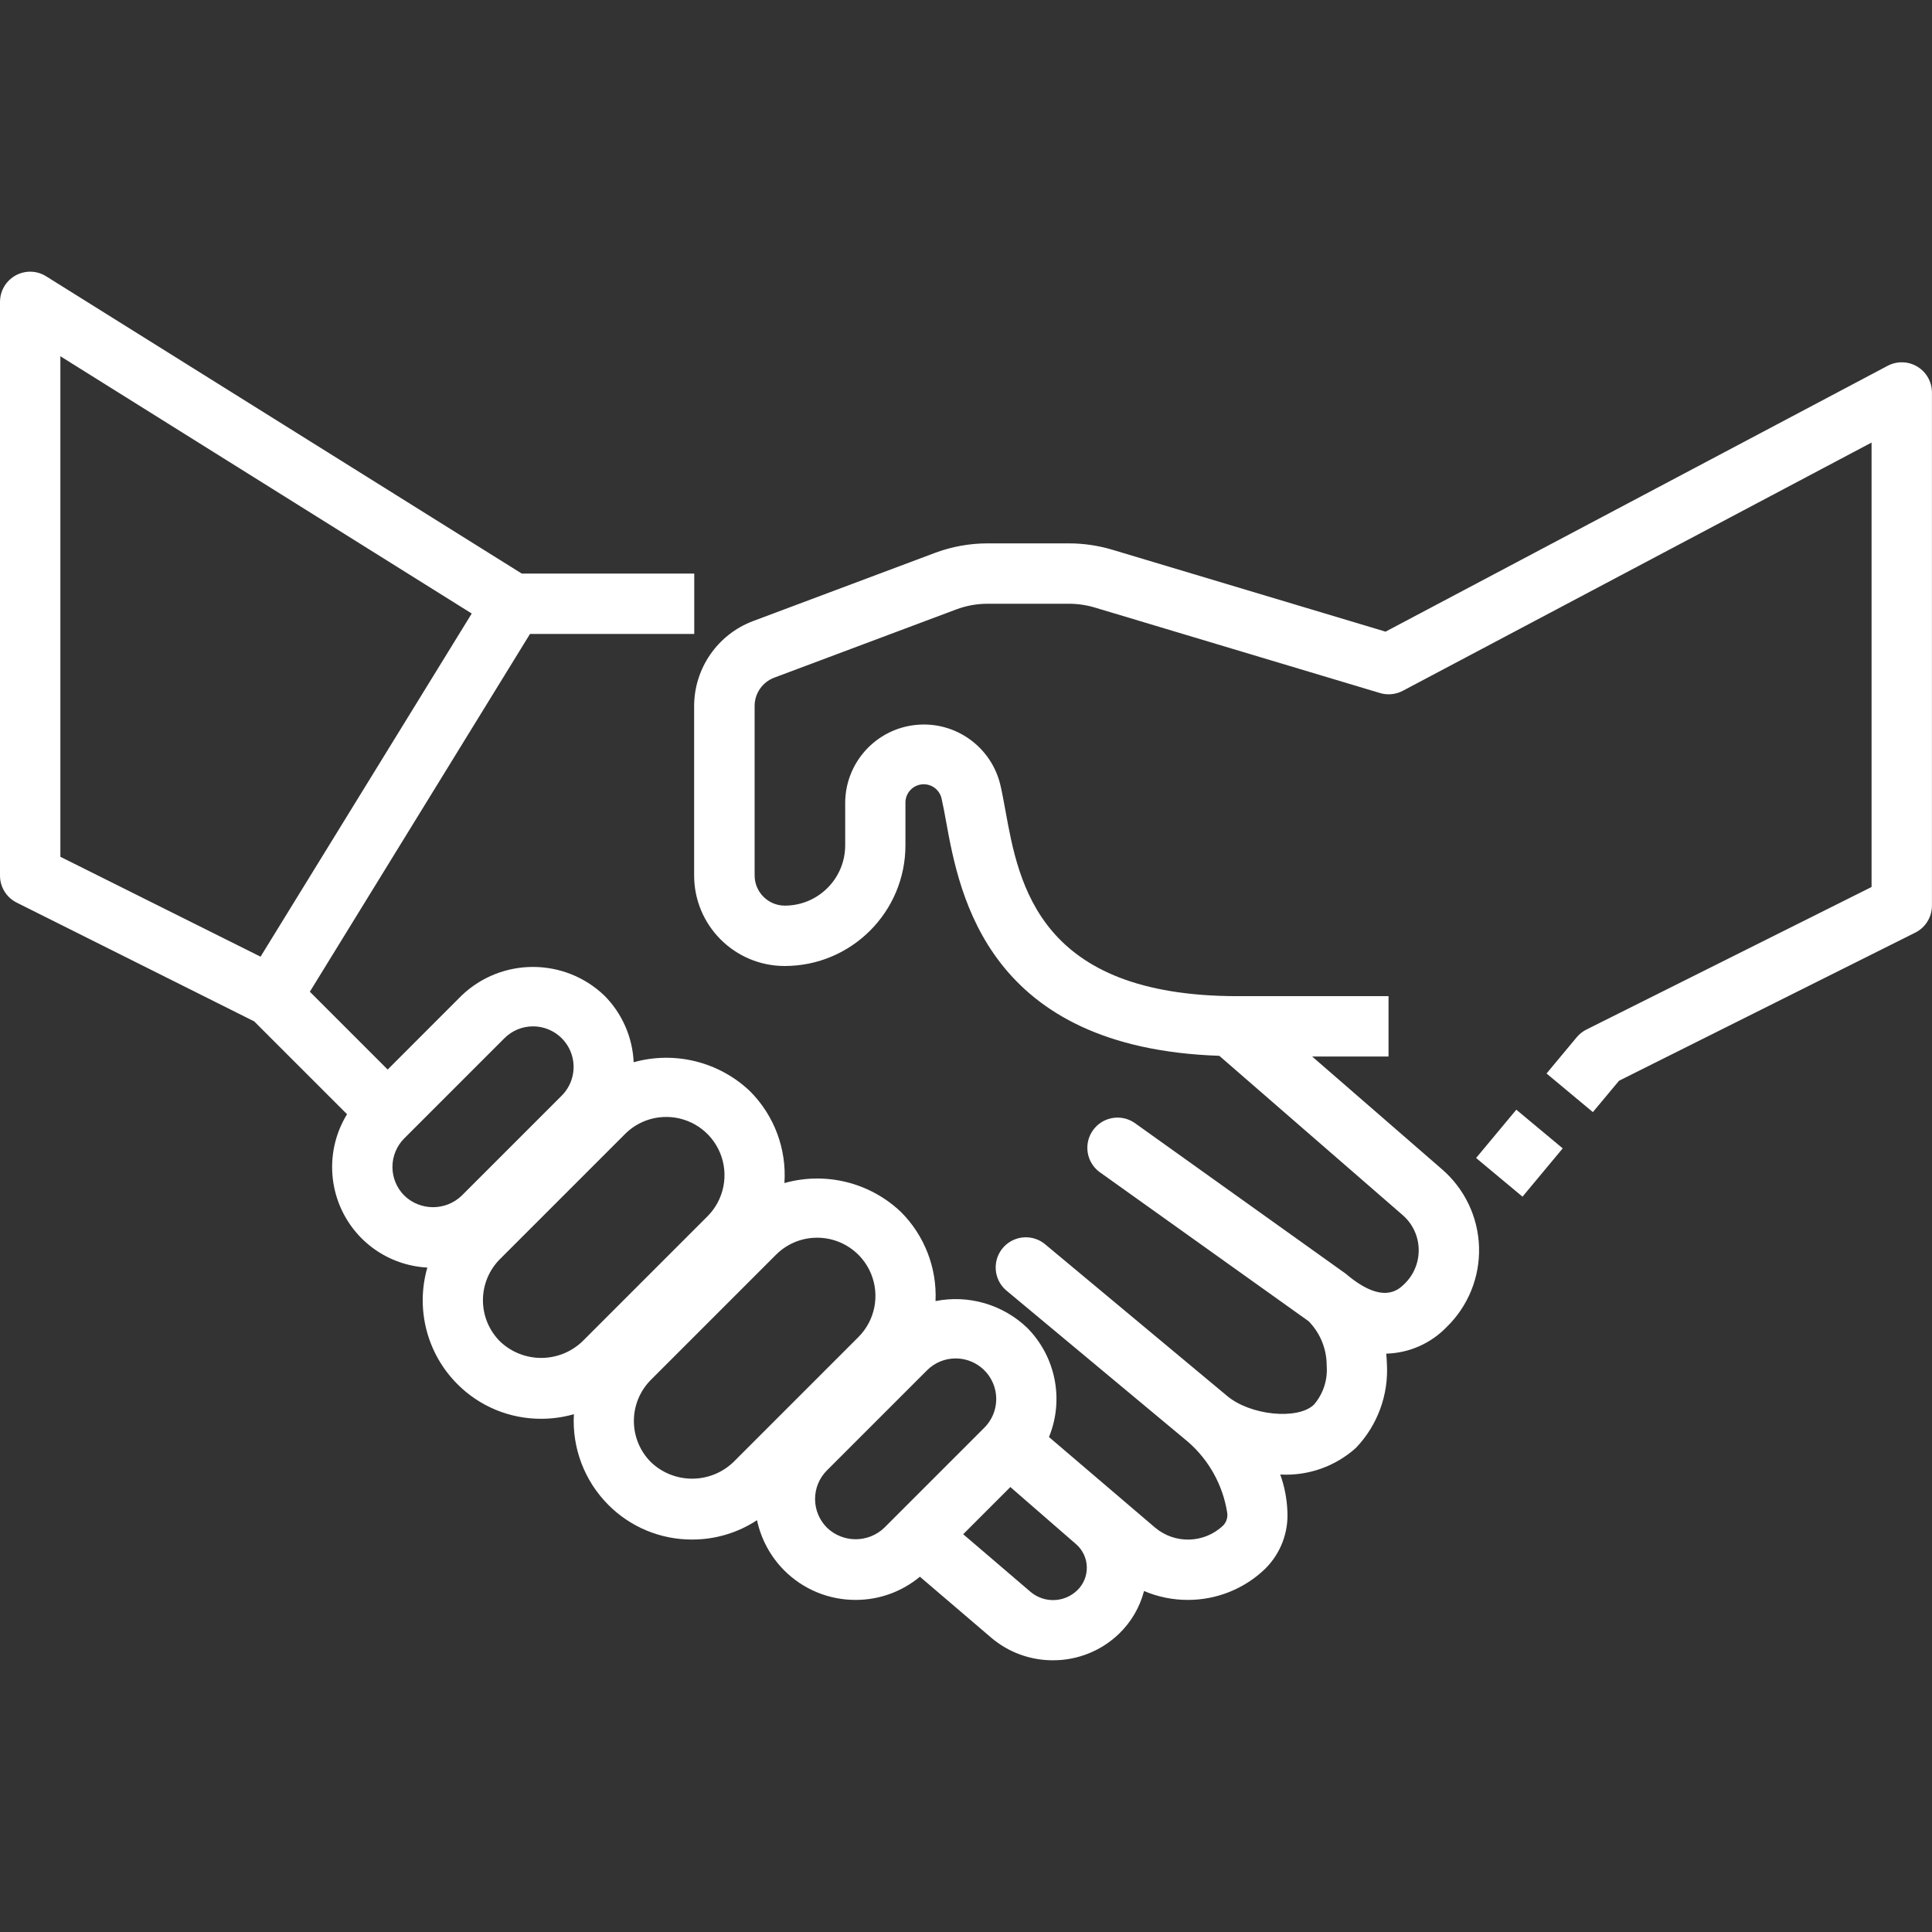
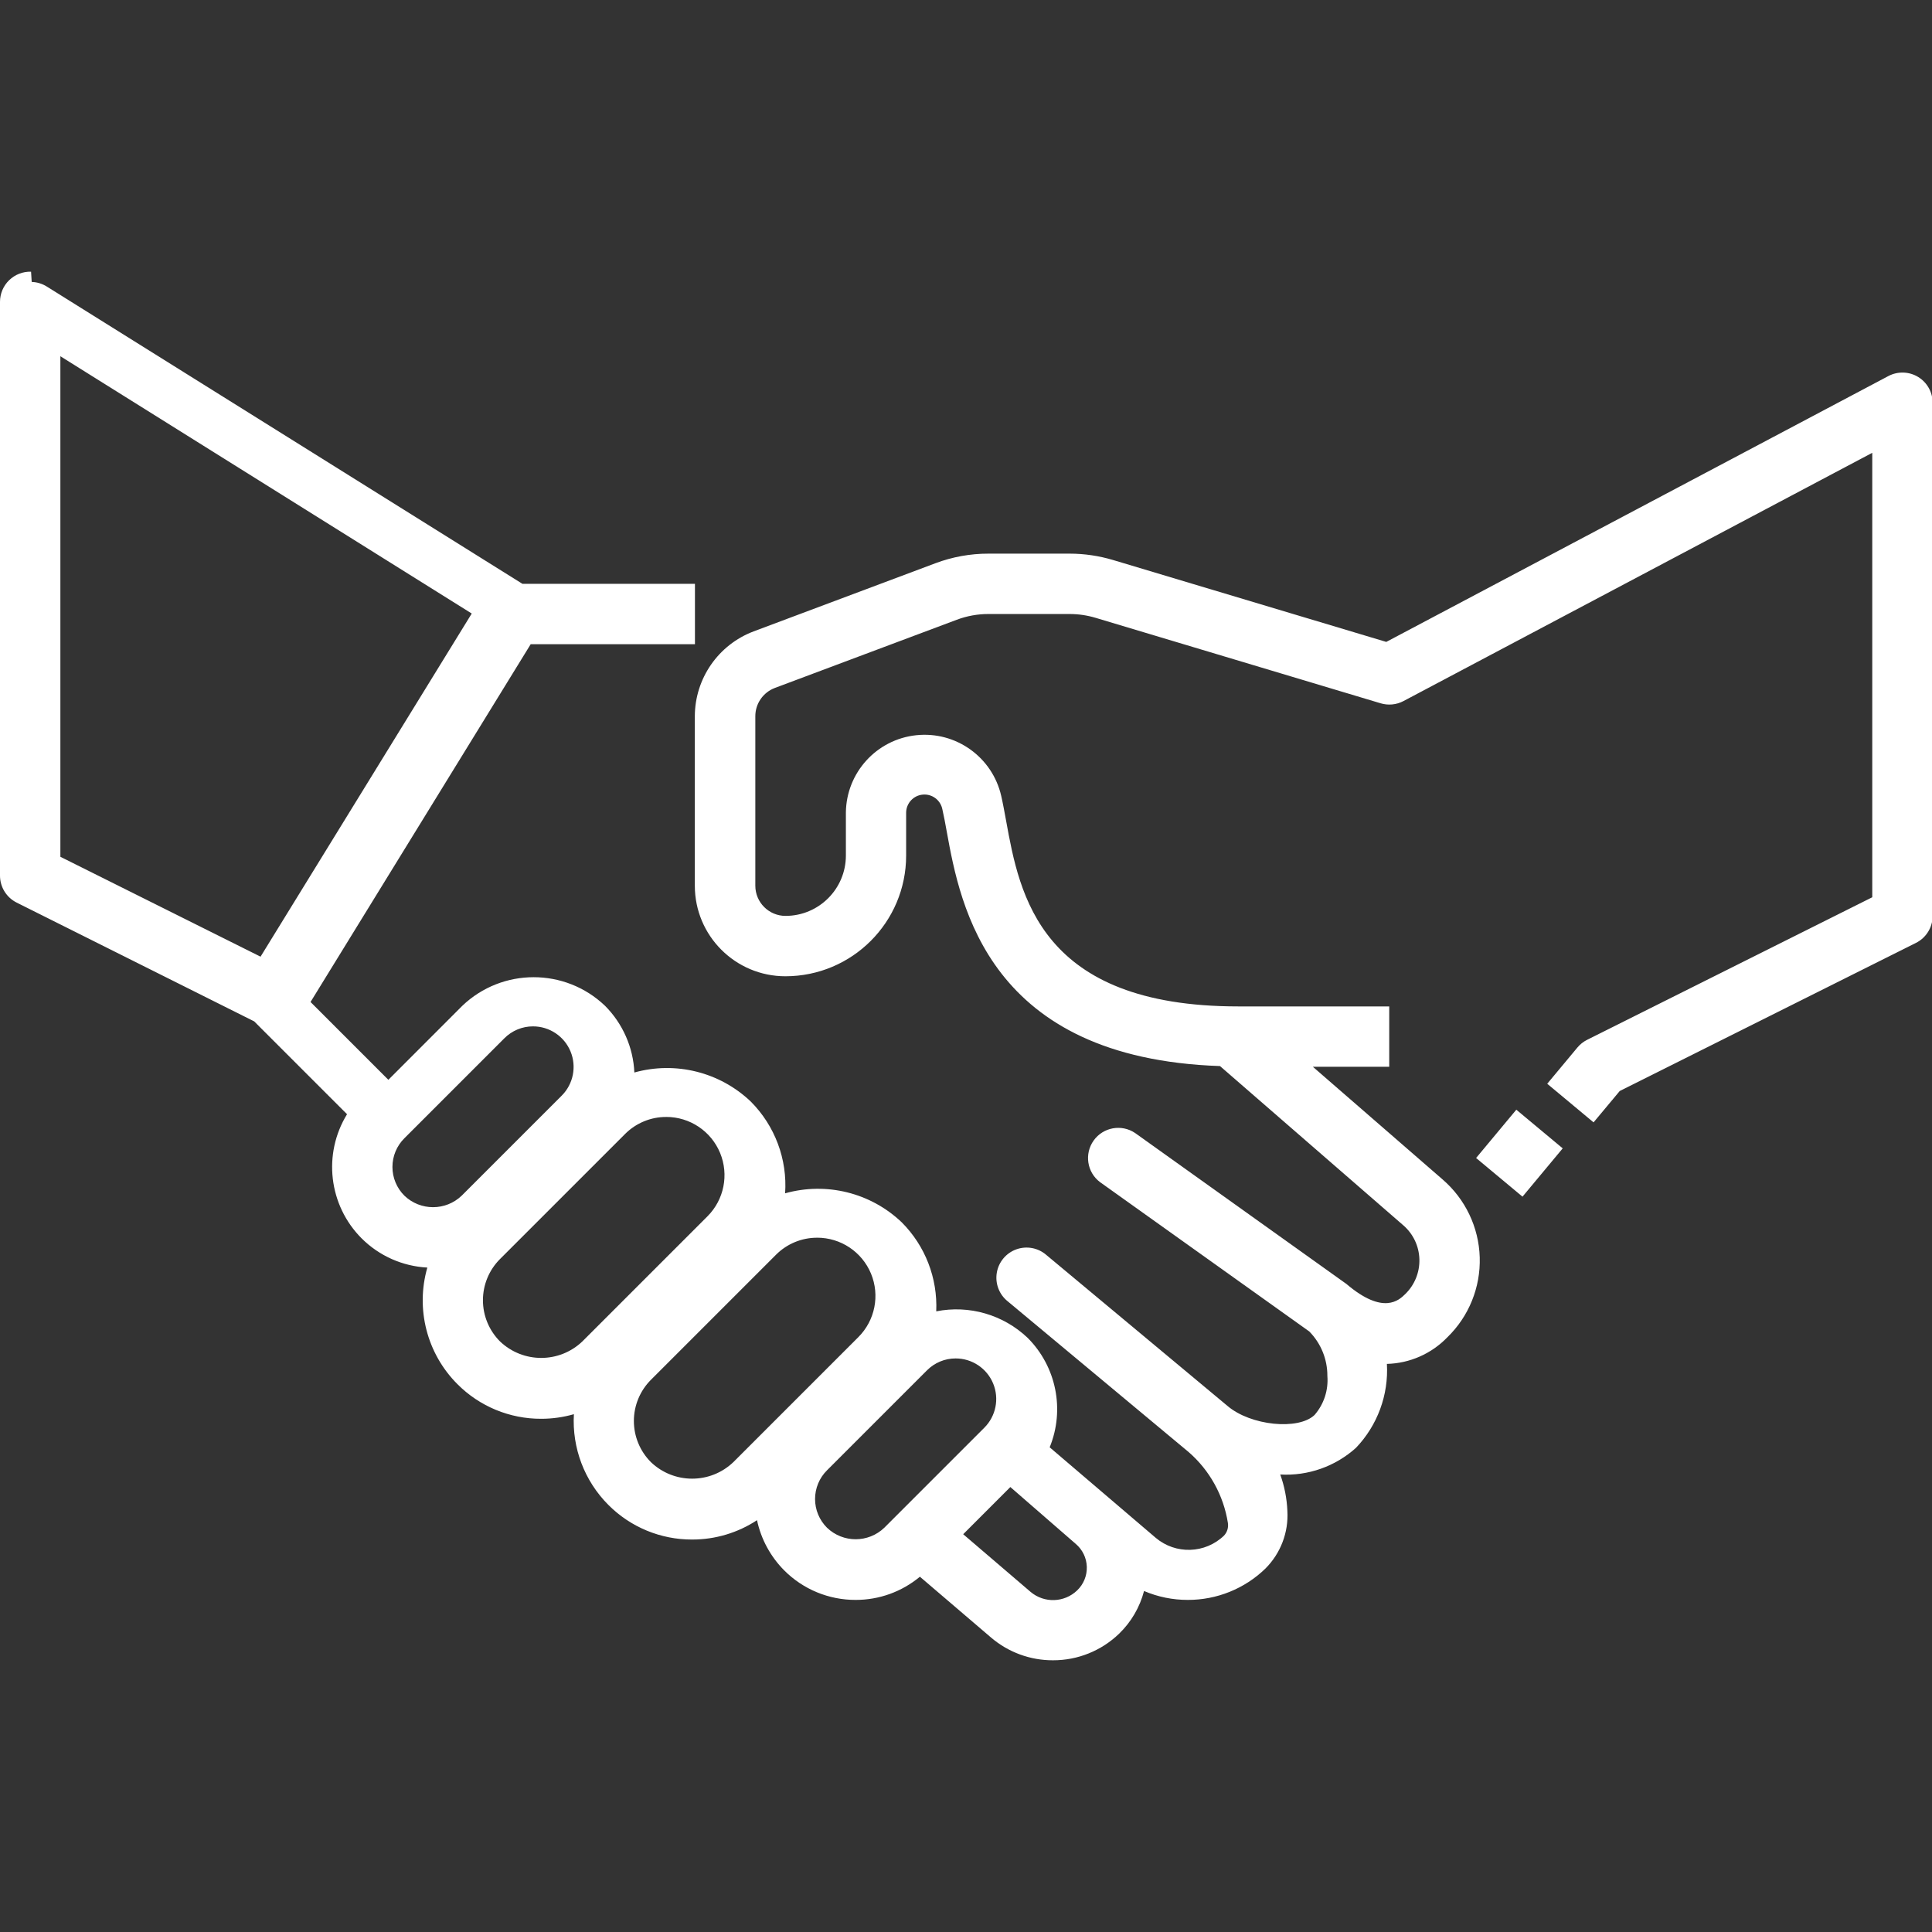
<svg xmlns="http://www.w3.org/2000/svg" viewBox="0,0,256,256" width="64px" height="64px" fill-rule="nonzero">
  <rect x="0" y="0" width="256" height="256" fill="#333333" stroke="none" />
  <g fill="#ffffff" fill-rule="nonzero" stroke="none" stroke-width="1" stroke-linecap="butt" stroke-linejoin="miter" stroke-miterlimit="10" stroke-dasharray="" stroke-dashoffset="0" font-family="none" font-weight="none" font-size="none" text-anchor="none" style="mix-blend-mode: normal">
    <g transform="scale(4,4)">
-       <path d="M1.029,9c-0.27,-0.008 -0.532,0.094 -0.726,0.282c-0.194,0.188 -0.303,0.447 -0.303,0.718v19c-0.002,0.381 0.212,0.73 0.553,0.9l7.867,3.934l3.076,3.076c-0.808,1.317 -0.609,3.017 0.482,4.111c0.581,0.581 1.357,0.926 2.178,0.969c-0.394,1.372 -0.014,2.849 0.994,3.859c0.735,0.74 1.736,1.154 2.779,1.15c0.366,0 0.73,-0.051 1.082,-0.152c-0.065,1.117 0.349,2.209 1.139,3.002c0.735,0.74 1.736,1.154 2.779,1.15c0.763,0.001 1.51,-0.221 2.148,-0.641c0.134,0.629 0.447,1.206 0.9,1.662c0.626,0.629 1.478,0.981 2.365,0.979c0.778,0.002 1.532,-0.27 2.131,-0.768l2.363,2.02c0.57,0.485 1.295,0.75 2.043,0.748c0.821,0.003 1.61,-0.316 2.199,-0.887c0.397,-0.386 0.68,-0.873 0.82,-1.408c0.459,0.196 0.952,0.296 1.451,0.295c0.959,0.002 1.88,-0.37 2.568,-1.037c0.505,-0.504 0.771,-1.2 0.729,-1.912c-0.017,-0.411 -0.097,-0.818 -0.236,-1.205c0.92,0.052 1.823,-0.266 2.508,-0.883c0.712,-0.745 1.084,-1.752 1.025,-2.781c-0.004,-0.114 -0.011,-0.227 -0.023,-0.34c0.756,-0.019 1.474,-0.335 2,-0.879c0.715,-0.693 1.105,-1.655 1.075,-2.651c-0.03,-0.995 -0.477,-1.932 -1.232,-2.582l-4.295,-3.73h2.529v-2h-5c-6.574,0 -7.246,-3.7 -7.691,-6.148c-0.056,-0.304 -0.106,-0.581 -0.162,-0.824c-0.293,-1.286 -1.502,-2.151 -2.814,-2.012c-1.312,0.138 -2.314,1.236 -2.332,2.555v1.43c0,1.105 -0.895,2 -2,2c-0.552,0 -1,-0.448 -1,-1v-5.613c-0.001,-0.417 0.258,-0.791 0.648,-0.938l6.023,-2.258c0.337,-0.127 0.693,-0.192 1.053,-0.191h2.688c0.292,-0 0.583,0.043 0.863,0.127l9.438,2.83c0.252,0.076 0.523,0.05 0.756,-0.072l15.531,-8.225v14.723l-9.447,4.723c-0.123,0.062 -0.232,0.148 -0.32,0.254l-1,1.201l1.535,1.279l0.867,-1.039l9.812,-4.906c0.339,-0.169 0.553,-0.516 0.553,-0.895v-17c-0.001,-0.349 -0.183,-0.673 -0.482,-0.854c-0.299,-0.181 -0.671,-0.192 -0.98,-0.031l-16.637,8.809l-9.051,-2.713c-0.466,-0.139 -0.951,-0.211 -1.438,-0.211h-2.688c-0.6,-0.001 -1.196,0.107 -1.758,0.318l-6.023,2.258c-1.169,0.442 -1.944,1.561 -1.947,2.811v5.613c0,1.657 1.343,3 3,3c2.209,0 4,-1.791 4,-4v-1.428c0.007,-0.31 0.247,-0.565 0.556,-0.59c0.309,-0.026 0.587,0.186 0.645,0.491c0.05,0.217 0.096,0.466 0.145,0.738c0.447,2.462 1.386,7.503 9.051,7.764l6.062,5.266c0.333,0.283 0.53,0.693 0.543,1.13c0.013,0.436 -0.158,0.858 -0.473,1.161c-0.197,0.193 -0.719,0.705 -1.945,-0.34l-7,-5c-0.449,-0.302 -1.057,-0.192 -1.372,0.249c-0.315,0.441 -0.222,1.052 0.21,1.378l6.932,4.947c0.387,0.393 0.603,0.923 0.6,1.475c0.037,0.47 -0.115,0.935 -0.424,1.291c-0.533,0.514 -2.117,0.357 -2.885,-0.299l-6,-5c-0.273,-0.238 -0.654,-0.309 -0.994,-0.187c-0.341,0.122 -0.589,0.42 -0.648,0.777c-0.059,0.357 0.079,0.719 0.362,0.945l5.992,4.992c0.696,0.604 1.157,1.435 1.301,2.346c0.025,0.153 -0.022,0.308 -0.127,0.422c-0.625,0.602 -1.604,0.633 -2.266,0.072l-3.51,-2.996c0.508,-1.245 0.221,-2.673 -0.729,-3.625c-0.807,-0.768 -1.937,-1.096 -3.029,-0.879c0.049,-1.1 -0.365,-2.17 -1.143,-2.949c-1.028,-0.98 -2.496,-1.345 -3.863,-0.961c0.077,-1.129 -0.338,-2.237 -1.137,-3.039c-1.026,-0.978 -2.492,-1.344 -3.857,-0.963c-0.037,-0.831 -0.384,-1.619 -0.971,-2.209c-1.323,-1.264 -3.406,-1.264 -4.729,0l-2.449,2.451l-2.578,-2.578l7.293,-11.852h5.441v-2h-5.715l-15.756,-9.848c-0.15,-0.094 -0.323,-0.147 -0.5,-0.152zM2,11.801l13.627,8.523l-6.996,11.367l-6.631,-3.309zM17.656,34c0.544,-0.001 1.035,0.327 1.243,0.829c0.208,0.503 0.093,1.081 -0.292,1.466l-3.312,3.312c-0.531,0.51 -1.369,0.51 -1.9,0c-0.253,-0.252 -0.395,-0.594 -0.395,-0.95c0,-0.357 0.142,-0.699 0.395,-0.95l3.312,-3.312c0.251,-0.253 0.593,-0.396 0.949,-0.395zM50.23,36.76l-1.332,1.6l1.537,1.281l1.332,-1.6zM22.07,37c0.78,-0 1.484,0.469 1.783,1.19c0.299,0.721 0.134,1.551 -0.418,2.103l-4.143,4.143c-0.763,0.729 -1.965,0.729 -2.729,0c-0.362,-0.362 -0.565,-0.853 -0.565,-1.364c0,-0.512 0.203,-1.002 0.565,-1.364l4.143,-4.143c0.361,-0.362 0.852,-0.566 1.363,-0.564zM27.07,41c0.78,-0 1.484,0.469 1.783,1.19c0.299,0.721 0.134,1.551 -0.418,2.103l-4.143,4.143c-0.763,0.729 -1.965,0.729 -2.729,0c-0.362,-0.362 -0.565,-0.853 -0.565,-1.364c0,-0.512 0.203,-1.002 0.565,-1.364l4.143,-4.143c0.361,-0.362 0.852,-0.566 1.363,-0.564zM31.656,45c0.544,-0.001 1.035,0.327 1.243,0.829c0.208,0.503 0.093,1.081 -0.292,1.466l-3.312,3.312c-0.531,0.51 -1.369,0.51 -1.9,0c-0.253,-0.252 -0.395,-0.594 -0.395,-0.95c0,-0.357 0.142,-0.699 0.395,-0.95l3.312,-3.312c0.251,-0.253 0.593,-0.396 0.949,-0.395zM33.469,49.26l2.166,1.883c0.225,0.19 0.358,0.466 0.367,0.76c0.009,0.294 -0.107,0.578 -0.32,0.781c-0.426,0.409 -1.092,0.43 -1.543,0.049l-2.232,-1.91z" />
+       <path d="M1.029,9c-0.27,-0.008 -0.532,0.094 -0.726,0.282c-0.194,0.188 -0.303,0.447 -0.303,0.718v19c-0.002,0.381 0.212,0.73 0.553,0.9l7.867,3.934l3.076,3.076c-0.808,1.317 -0.609,3.017 0.482,4.111c0.581,0.581 1.357,0.926 2.178,0.969c-0.394,1.372 -0.014,2.849 0.994,3.859c0.735,0.74 1.736,1.154 2.779,1.15c0.366,0 0.73,-0.051 1.082,-0.152c-0.065,1.117 0.349,2.209 1.139,3.002c0.735,0.74 1.736,1.154 2.779,1.15c0.763,0.001 1.51,-0.221 2.148,-0.641c0.134,0.629 0.447,1.206 0.9,1.662c0.626,0.629 1.478,0.981 2.365,0.979c0.778,0.002 1.532,-0.27 2.131,-0.768l2.363,2.02c0.57,0.485 1.295,0.75 2.043,0.748c0.821,0.003 1.61,-0.316 2.199,-0.887c0.397,-0.386 0.68,-0.873 0.82,-1.408c0.459,0.196 0.952,0.296 1.451,0.295c0.959,0.002 1.88,-0.37 2.568,-1.037c0.505,-0.504 0.771,-1.2 0.729,-1.912c-0.017,-0.411 -0.097,-0.818 -0.236,-1.205c0.92,0.052 1.823,-0.266 2.508,-0.883c0.712,-0.745 1.084,-1.752 1.025,-2.781c0.756,-0.019 1.474,-0.335 2,-0.879c0.715,-0.693 1.105,-1.655 1.075,-2.651c-0.03,-0.995 -0.477,-1.932 -1.232,-2.582l-4.295,-3.73h2.529v-2h-5c-6.574,0 -7.246,-3.7 -7.691,-6.148c-0.056,-0.304 -0.106,-0.581 -0.162,-0.824c-0.293,-1.286 -1.502,-2.151 -2.814,-2.012c-1.312,0.138 -2.314,1.236 -2.332,2.555v1.43c0,1.105 -0.895,2 -2,2c-0.552,0 -1,-0.448 -1,-1v-5.613c-0.001,-0.417 0.258,-0.791 0.648,-0.938l6.023,-2.258c0.337,-0.127 0.693,-0.192 1.053,-0.191h2.688c0.292,-0 0.583,0.043 0.863,0.127l9.438,2.83c0.252,0.076 0.523,0.05 0.756,-0.072l15.531,-8.225v14.723l-9.447,4.723c-0.123,0.062 -0.232,0.148 -0.32,0.254l-1,1.201l1.535,1.279l0.867,-1.039l9.812,-4.906c0.339,-0.169 0.553,-0.516 0.553,-0.895v-17c-0.001,-0.349 -0.183,-0.673 -0.482,-0.854c-0.299,-0.181 -0.671,-0.192 -0.98,-0.031l-16.637,8.809l-9.051,-2.713c-0.466,-0.139 -0.951,-0.211 -1.438,-0.211h-2.688c-0.6,-0.001 -1.196,0.107 -1.758,0.318l-6.023,2.258c-1.169,0.442 -1.944,1.561 -1.947,2.811v5.613c0,1.657 1.343,3 3,3c2.209,0 4,-1.791 4,-4v-1.428c0.007,-0.31 0.247,-0.565 0.556,-0.59c0.309,-0.026 0.587,0.186 0.645,0.491c0.05,0.217 0.096,0.466 0.145,0.738c0.447,2.462 1.386,7.503 9.051,7.764l6.062,5.266c0.333,0.283 0.53,0.693 0.543,1.13c0.013,0.436 -0.158,0.858 -0.473,1.161c-0.197,0.193 -0.719,0.705 -1.945,-0.34l-7,-5c-0.449,-0.302 -1.057,-0.192 -1.372,0.249c-0.315,0.441 -0.222,1.052 0.21,1.378l6.932,4.947c0.387,0.393 0.603,0.923 0.6,1.475c0.037,0.47 -0.115,0.935 -0.424,1.291c-0.533,0.514 -2.117,0.357 -2.885,-0.299l-6,-5c-0.273,-0.238 -0.654,-0.309 -0.994,-0.187c-0.341,0.122 -0.589,0.42 -0.648,0.777c-0.059,0.357 0.079,0.719 0.362,0.945l5.992,4.992c0.696,0.604 1.157,1.435 1.301,2.346c0.025,0.153 -0.022,0.308 -0.127,0.422c-0.625,0.602 -1.604,0.633 -2.266,0.072l-3.51,-2.996c0.508,-1.245 0.221,-2.673 -0.729,-3.625c-0.807,-0.768 -1.937,-1.096 -3.029,-0.879c0.049,-1.1 -0.365,-2.17 -1.143,-2.949c-1.028,-0.98 -2.496,-1.345 -3.863,-0.961c0.077,-1.129 -0.338,-2.237 -1.137,-3.039c-1.026,-0.978 -2.492,-1.344 -3.857,-0.963c-0.037,-0.831 -0.384,-1.619 -0.971,-2.209c-1.323,-1.264 -3.406,-1.264 -4.729,0l-2.449,2.451l-2.578,-2.578l7.293,-11.852h5.441v-2h-5.715l-15.756,-9.848c-0.15,-0.094 -0.323,-0.147 -0.5,-0.152zM2,11.801l13.627,8.523l-6.996,11.367l-6.631,-3.309zM17.656,34c0.544,-0.001 1.035,0.327 1.243,0.829c0.208,0.503 0.093,1.081 -0.292,1.466l-3.312,3.312c-0.531,0.51 -1.369,0.51 -1.9,0c-0.253,-0.252 -0.395,-0.594 -0.395,-0.95c0,-0.357 0.142,-0.699 0.395,-0.95l3.312,-3.312c0.251,-0.253 0.593,-0.396 0.949,-0.395zM50.23,36.76l-1.332,1.6l1.537,1.281l1.332,-1.6zM22.07,37c0.78,-0 1.484,0.469 1.783,1.19c0.299,0.721 0.134,1.551 -0.418,2.103l-4.143,4.143c-0.763,0.729 -1.965,0.729 -2.729,0c-0.362,-0.362 -0.565,-0.853 -0.565,-1.364c0,-0.512 0.203,-1.002 0.565,-1.364l4.143,-4.143c0.361,-0.362 0.852,-0.566 1.363,-0.564zM27.07,41c0.78,-0 1.484,0.469 1.783,1.19c0.299,0.721 0.134,1.551 -0.418,2.103l-4.143,4.143c-0.763,0.729 -1.965,0.729 -2.729,0c-0.362,-0.362 -0.565,-0.853 -0.565,-1.364c0,-0.512 0.203,-1.002 0.565,-1.364l4.143,-4.143c0.361,-0.362 0.852,-0.566 1.363,-0.564zM31.656,45c0.544,-0.001 1.035,0.327 1.243,0.829c0.208,0.503 0.093,1.081 -0.292,1.466l-3.312,3.312c-0.531,0.51 -1.369,0.51 -1.9,0c-0.253,-0.252 -0.395,-0.594 -0.395,-0.95c0,-0.357 0.142,-0.699 0.395,-0.95l3.312,-3.312c0.251,-0.253 0.593,-0.396 0.949,-0.395zM33.469,49.26l2.166,1.883c0.225,0.19 0.358,0.466 0.367,0.76c0.009,0.294 -0.107,0.578 -0.32,0.781c-0.426,0.409 -1.092,0.43 -1.543,0.049l-2.232,-1.91z" />
    </g>
  </g>
</svg>